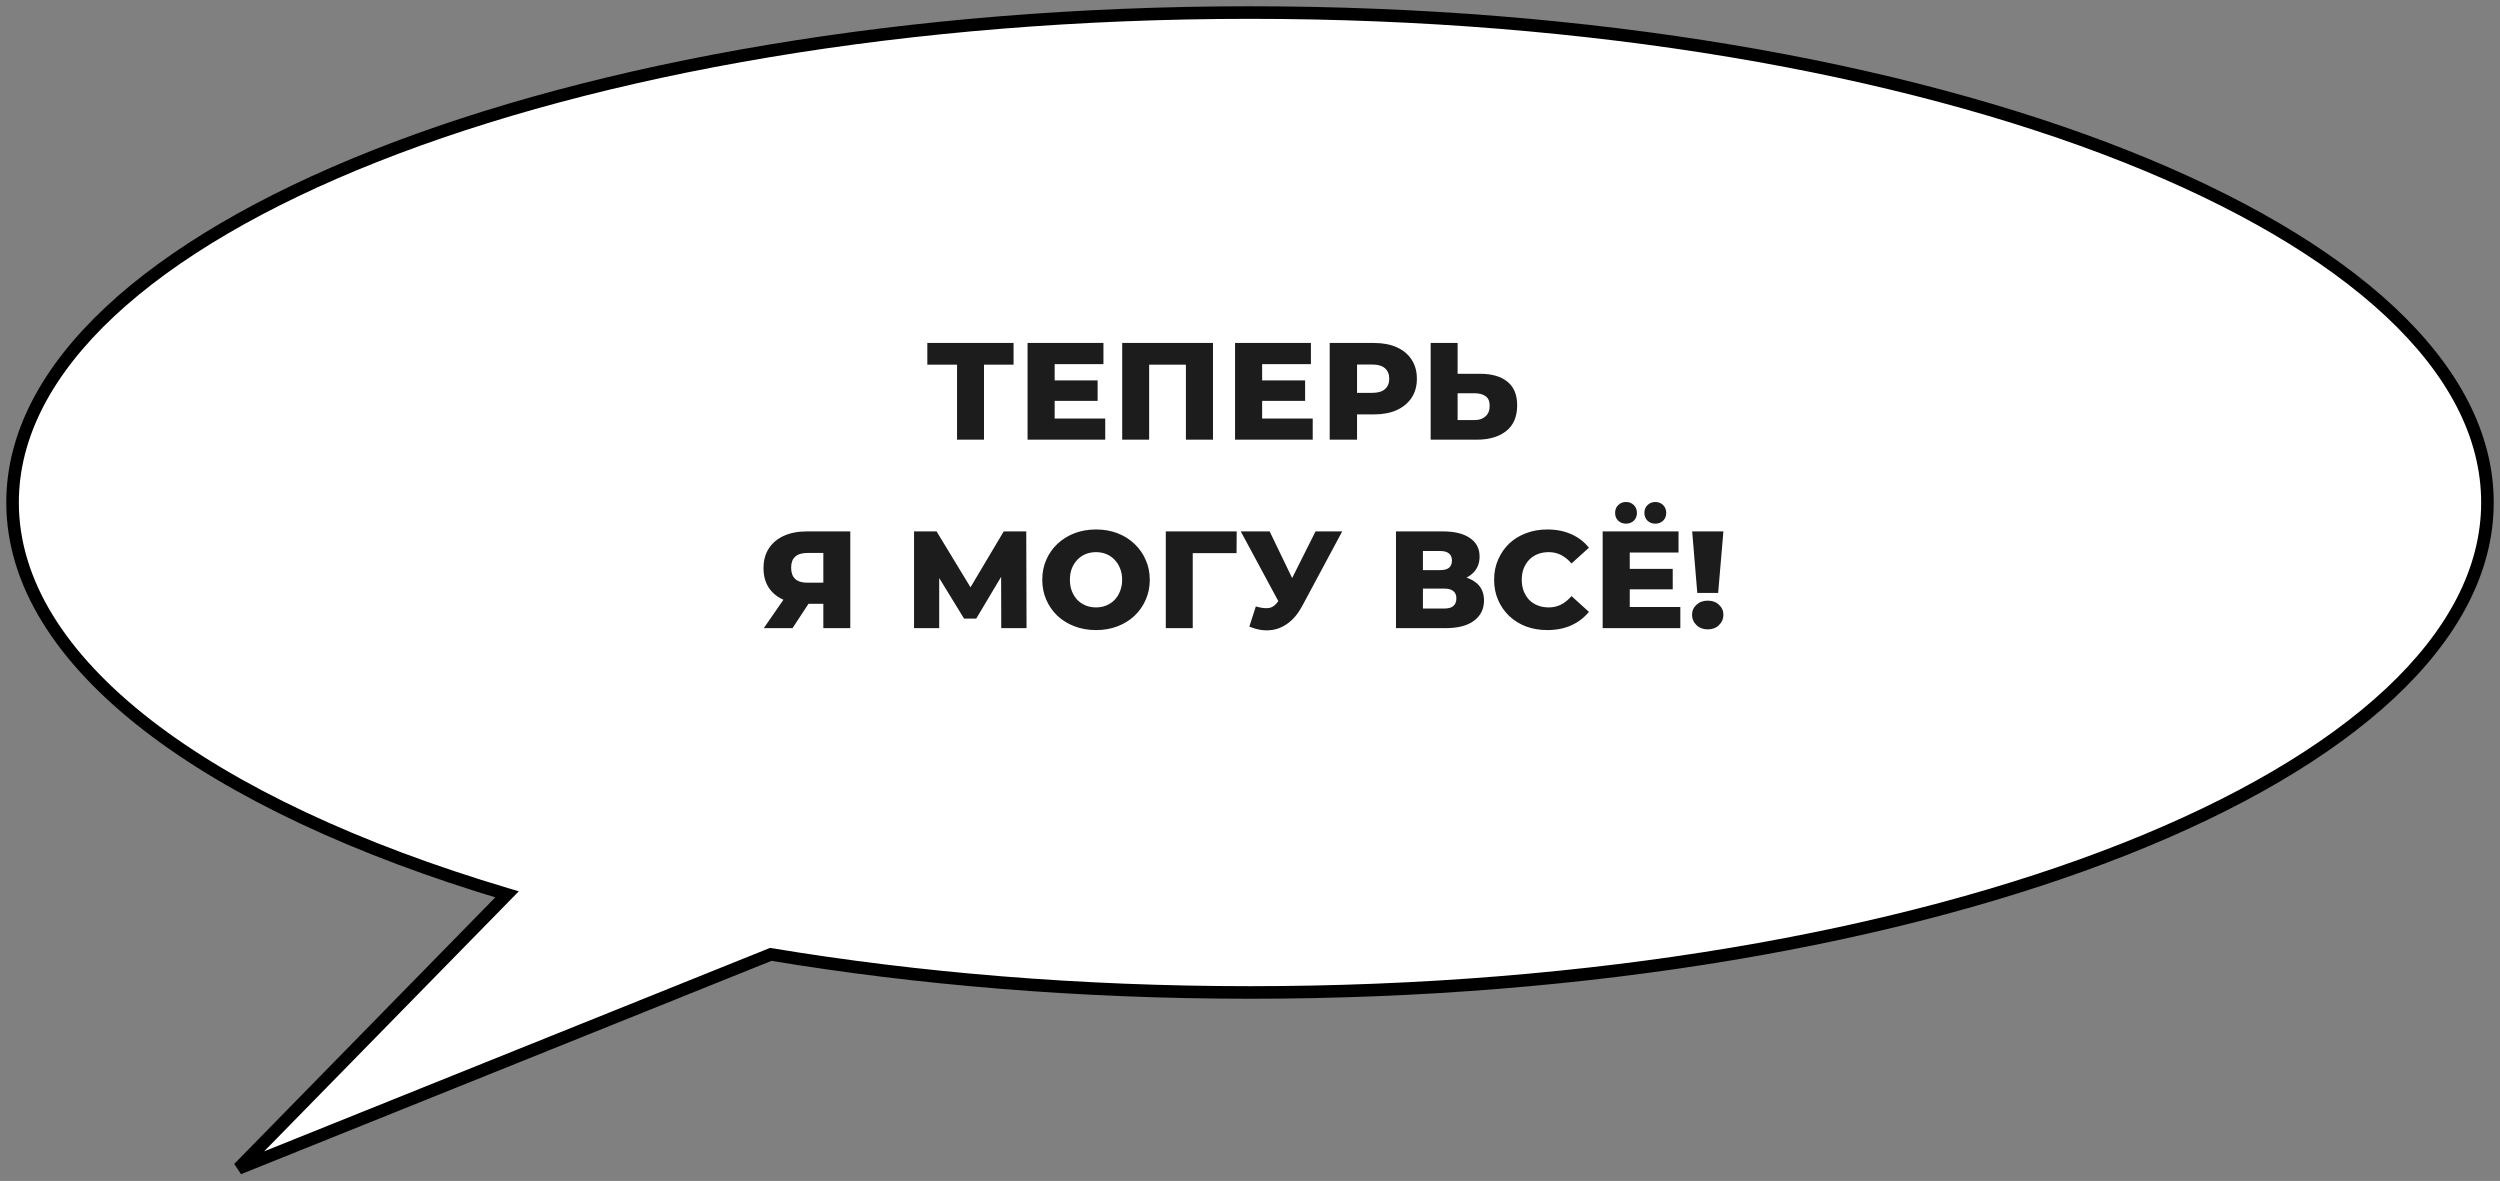
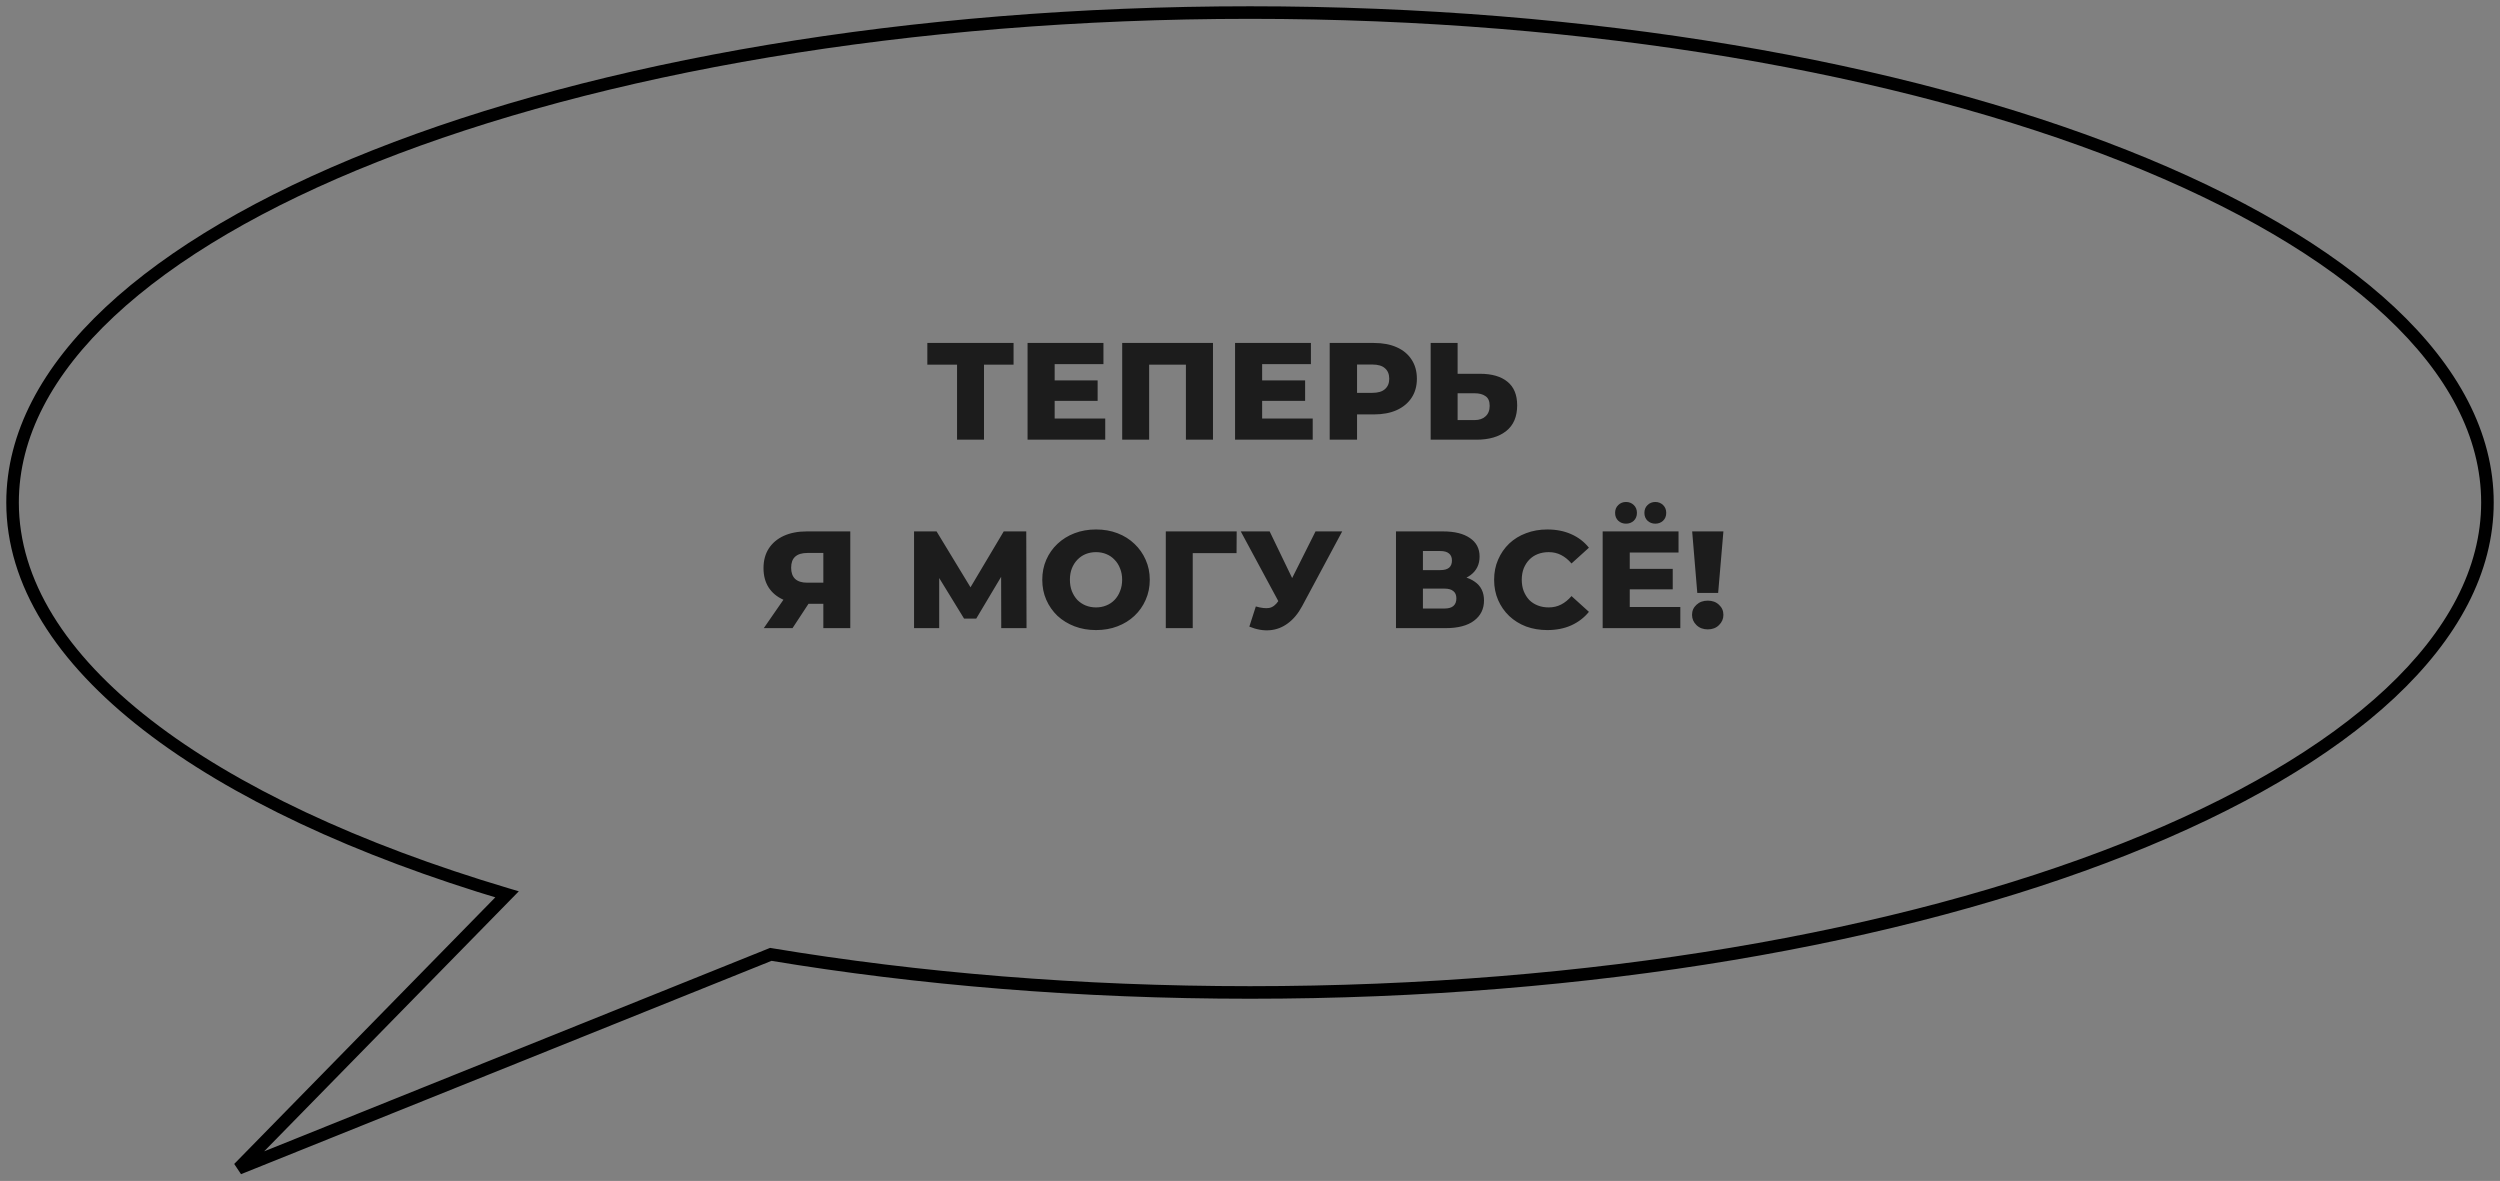
<svg xmlns="http://www.w3.org/2000/svg" width="199" height="94" viewBox="0 0 199 94" fill="none">
  <rect x="0" y="0" width="199" height="94" fill="#808080" stroke="none" />
-   <path fill-rule="evenodd" clip-rule="evenodd" d="M99.5 79C153.9 79 198 61.539 198 40C198 18.461 153.9 1 99.5 1C45.1 1 1 18.461 1 40C1 52.752 16.458 64.075 40.359 71.191L19 93L61.356 75.968C73.088 77.921 85.976 79 99.5 79Z" fill="white" />
  <path d="M40.359 71.191L40.716 71.54L41.297 70.948L40.502 70.712L40.359 71.191ZM19 93L18.643 92.65L19.186 93.464L19 93ZM61.356 75.968L61.438 75.475L61.3 75.452L61.169 75.504L61.356 75.968ZM197.5 40C197.5 45.201 194.84 50.208 189.918 54.816C184.995 59.424 177.844 63.597 168.966 67.112C151.213 74.141 126.653 78.5 99.5 78.5V79.5C126.747 79.5 151.437 75.128 169.334 68.042C178.281 64.5 185.555 60.269 190.601 55.546C195.648 50.821 198.5 45.569 198.5 40H197.5ZM99.5 1.5C126.653 1.5 151.213 5.859 168.966 12.888C177.844 16.403 184.995 20.576 189.918 25.184C194.84 29.792 197.5 34.799 197.5 40H198.5C198.5 34.431 195.648 29.179 190.601 24.454C185.555 19.731 178.281 15.5 169.334 11.958C151.437 4.872 126.747 0.5 99.5 0.5V1.5ZM1.5 40C1.5 34.799 4.16 29.792 9.082 25.184C14.005 20.576 21.156 16.403 30.034 12.888C47.787 5.859 72.347 1.5 99.5 1.5V0.5C72.253 0.5 47.563 4.872 29.666 11.958C20.719 15.5 13.445 19.731 8.399 24.454C3.352 29.179 0.5 34.431 0.5 40H1.5ZM40.502 70.712C28.585 67.164 18.809 62.577 12.023 57.314C5.232 52.047 1.5 46.158 1.5 40H0.5C0.5 46.594 4.497 52.743 11.41 58.104C18.328 63.469 28.231 68.102 40.216 71.67L40.502 70.712ZM19.357 93.35L40.716 71.54L40.002 70.841L18.643 92.65L19.357 93.35ZM61.169 75.504L18.814 92.536L19.186 93.464L61.542 76.432L61.169 75.504ZM99.5 78.5C86.002 78.5 73.141 77.423 61.438 75.475L61.274 76.461C73.034 78.419 85.95 79.5 99.5 79.5V78.5Z" fill="black" />
  <path d="M76.181 35V28.543L76.665 29.027H73.816V27.3H80.68V29.027H77.842L78.326 28.543V35H76.181ZM83.796 30.281H87.371V31.909H83.796V30.281ZM83.951 33.317H87.977V35H81.794V27.3H87.834V28.983H83.951V33.317ZM89.327 35V27.3H96.554V35H94.398V28.543L94.882 29.027H90.999L91.472 28.543V35H89.327ZM100.312 30.281H103.887V31.909H100.312V30.281ZM100.466 33.317H104.492V35H98.31V27.3H104.349V28.983H100.466V33.317ZM105.843 35V27.3H109.363C110.067 27.3 110.672 27.414 111.178 27.641C111.692 27.868 112.088 28.198 112.366 28.631C112.645 29.056 112.784 29.562 112.784 30.149C112.784 30.728 112.645 31.231 112.366 31.656C112.088 32.081 111.692 32.411 111.178 32.646C110.672 32.873 110.067 32.987 109.363 32.987H107.053L108.021 32.041V35H105.843ZM108.021 32.272L107.053 31.271H109.231C109.686 31.271 110.023 31.172 110.243 30.974C110.471 30.776 110.584 30.501 110.584 30.149C110.584 29.79 110.471 29.511 110.243 29.313C110.023 29.115 109.686 29.016 109.231 29.016H107.053L108.021 28.015V32.272ZM117.808 29.753C118.747 29.753 119.473 29.962 119.986 30.38C120.507 30.798 120.767 31.425 120.767 32.261C120.767 33.163 120.477 33.845 119.898 34.307C119.319 34.769 118.527 35 117.522 35H113.881V27.3H116.026V29.753H117.808ZM117.379 33.438C117.746 33.438 118.035 33.339 118.248 33.141C118.468 32.943 118.578 32.664 118.578 32.305C118.578 31.938 118.468 31.682 118.248 31.535C118.035 31.381 117.746 31.304 117.379 31.304H116.026V33.438H117.379ZM65.538 50V47.613L66.055 48.064H64.108C63.419 48.064 62.825 47.95 62.326 47.723C61.827 47.496 61.442 47.169 61.171 46.744C60.907 46.319 60.775 45.813 60.775 45.226C60.775 44.617 60.914 44.097 61.193 43.664C61.479 43.224 61.879 42.887 62.392 42.652C62.913 42.417 63.521 42.3 64.218 42.3H67.683V50H65.538ZM60.797 50L62.722 47.217H64.911L63.085 50H60.797ZM65.538 46.92V43.477L66.055 44.016H64.262C63.837 44.016 63.514 44.115 63.294 44.313C63.081 44.504 62.975 44.797 62.975 45.193C62.975 45.582 63.081 45.879 63.294 46.084C63.514 46.282 63.829 46.381 64.24 46.381H66.055L65.538 46.92ZM72.758 50V42.3H74.551L77.73 47.536H76.784L79.897 42.3H81.69L81.712 50H79.699L79.688 45.347H80.029L77.708 49.241H76.74L74.353 45.347H74.76V50H72.758ZM87.243 50.154C86.627 50.154 86.059 50.055 85.538 49.857C85.018 49.659 84.563 49.38 84.174 49.021C83.793 48.654 83.496 48.229 83.284 47.745C83.071 47.261 82.965 46.729 82.965 46.15C82.965 45.571 83.071 45.039 83.284 44.555C83.496 44.071 83.793 43.649 84.174 43.29C84.563 42.923 85.018 42.641 85.538 42.443C86.059 42.245 86.627 42.146 87.243 42.146C87.867 42.146 88.435 42.245 88.948 42.443C89.469 42.641 89.92 42.923 90.302 43.29C90.683 43.649 90.98 44.071 91.192 44.555C91.412 45.039 91.522 45.571 91.522 46.15C91.522 46.729 91.412 47.265 91.192 47.756C90.98 48.24 90.683 48.662 90.302 49.021C89.92 49.38 89.469 49.659 88.948 49.857C88.435 50.055 87.867 50.154 87.243 50.154ZM87.243 48.35C87.537 48.35 87.808 48.299 88.058 48.196C88.314 48.093 88.534 47.947 88.718 47.756C88.908 47.558 89.055 47.323 89.157 47.052C89.267 46.781 89.323 46.48 89.323 46.15C89.323 45.813 89.267 45.512 89.157 45.248C89.055 44.977 88.908 44.746 88.718 44.555C88.534 44.357 88.314 44.207 88.058 44.104C87.808 44.001 87.537 43.95 87.243 43.95C86.95 43.95 86.675 44.001 86.418 44.104C86.169 44.207 85.949 44.357 85.758 44.555C85.575 44.746 85.428 44.977 85.319 45.248C85.216 45.512 85.165 45.813 85.165 46.15C85.165 46.48 85.216 46.781 85.319 47.052C85.428 47.323 85.575 47.558 85.758 47.756C85.949 47.947 86.169 48.093 86.418 48.196C86.675 48.299 86.95 48.35 87.243 48.35ZM92.797 50V42.3H98.44L98.429 44.027H94.458L94.942 43.543V50H92.797ZM99.964 48.273C100.397 48.398 100.749 48.438 101.02 48.394C101.299 48.343 101.545 48.159 101.757 47.844L102.131 47.294L102.318 47.085L104.716 42.3H106.839L103.649 48.251C103.334 48.838 102.956 49.292 102.516 49.615C102.084 49.938 101.607 50.121 101.086 50.165C100.566 50.209 100.019 50.114 99.447 49.879L99.964 48.273ZM102.285 48.834L98.765 42.3H101.064L103.473 47.294L102.285 48.834ZM111.12 50V42.3H114.86C115.784 42.3 116.499 42.476 117.005 42.828C117.519 43.173 117.775 43.664 117.775 44.302C117.775 44.925 117.537 45.417 117.06 45.776C116.584 46.128 115.946 46.304 115.146 46.304L115.366 45.787C116.232 45.787 116.906 45.959 117.39 46.304C117.882 46.641 118.127 47.14 118.127 47.8C118.127 48.475 117.863 49.01 117.335 49.406C116.815 49.802 116.059 50 115.069 50H111.12ZM113.265 48.438H114.981C115.297 48.438 115.531 48.372 115.685 48.24C115.847 48.101 115.927 47.899 115.927 47.635C115.927 47.371 115.847 47.177 115.685 47.052C115.531 46.92 115.297 46.854 114.981 46.854H113.265V48.438ZM113.265 45.38H114.651C114.959 45.38 115.19 45.318 115.344 45.193C115.498 45.061 115.575 44.87 115.575 44.621C115.575 44.372 115.498 44.185 115.344 44.06C115.19 43.928 114.959 43.862 114.651 43.862H113.265V45.38ZM123.167 50.154C122.558 50.154 121.993 50.059 121.473 49.868C120.959 49.67 120.512 49.391 120.131 49.032C119.757 48.673 119.463 48.251 119.251 47.767C119.038 47.276 118.932 46.737 118.932 46.15C118.932 45.563 119.038 45.028 119.251 44.544C119.463 44.053 119.757 43.627 120.131 43.268C120.512 42.909 120.959 42.634 121.473 42.443C121.993 42.245 122.558 42.146 123.167 42.146C123.878 42.146 124.512 42.271 125.07 42.52C125.634 42.769 126.104 43.129 126.478 43.598L125.092 44.852C124.842 44.559 124.567 44.335 124.267 44.181C123.973 44.027 123.643 43.95 123.277 43.95C122.961 43.95 122.672 44.001 122.408 44.104C122.144 44.207 121.916 44.357 121.726 44.555C121.542 44.746 121.396 44.977 121.286 45.248C121.183 45.519 121.132 45.82 121.132 46.15C121.132 46.48 121.183 46.781 121.286 47.052C121.396 47.323 121.542 47.558 121.726 47.756C121.916 47.947 122.144 48.093 122.408 48.196C122.672 48.299 122.961 48.35 123.277 48.35C123.643 48.35 123.973 48.273 124.267 48.119C124.567 47.965 124.842 47.741 125.092 47.448L126.478 48.702C126.104 49.164 125.634 49.523 125.07 49.78C124.512 50.029 123.878 50.154 123.167 50.154ZM129.574 45.281H133.149V46.909H129.574V45.281ZM129.728 48.317H133.754V50H127.572V42.3H133.611V43.983H129.728V48.317ZM131.763 41.684C131.521 41.684 131.315 41.607 131.147 41.453C130.978 41.292 130.894 41.083 130.894 40.826C130.894 40.569 130.978 40.36 131.147 40.199C131.315 40.038 131.521 39.957 131.763 39.957C132.005 39.957 132.21 40.038 132.379 40.199C132.547 40.36 132.632 40.569 132.632 40.826C132.632 41.083 132.547 41.292 132.379 41.453C132.21 41.607 132.005 41.684 131.763 41.684ZM129.431 41.684C129.189 41.684 128.983 41.607 128.815 41.453C128.646 41.292 128.562 41.083 128.562 40.826C128.562 40.569 128.646 40.36 128.815 40.199C128.983 40.038 129.189 39.957 129.431 39.957C129.673 39.957 129.878 40.038 130.047 40.199C130.215 40.36 130.3 40.569 130.3 40.826C130.3 41.083 130.215 41.292 130.047 41.453C129.878 41.607 129.673 41.684 129.431 41.684ZM135.104 47.195L134.697 42.3H137.183L136.765 47.195H135.104ZM135.94 50.099C135.574 50.099 135.273 49.985 135.038 49.758C134.804 49.531 134.686 49.259 134.686 48.944C134.686 48.621 134.804 48.354 135.038 48.141C135.273 47.921 135.574 47.811 135.94 47.811C136.307 47.811 136.604 47.921 136.831 48.141C137.066 48.354 137.183 48.621 137.183 48.944C137.183 49.259 137.066 49.531 136.831 49.758C136.604 49.985 136.307 50.099 135.94 50.099Z" fill="#1C1C1C" />
</svg>